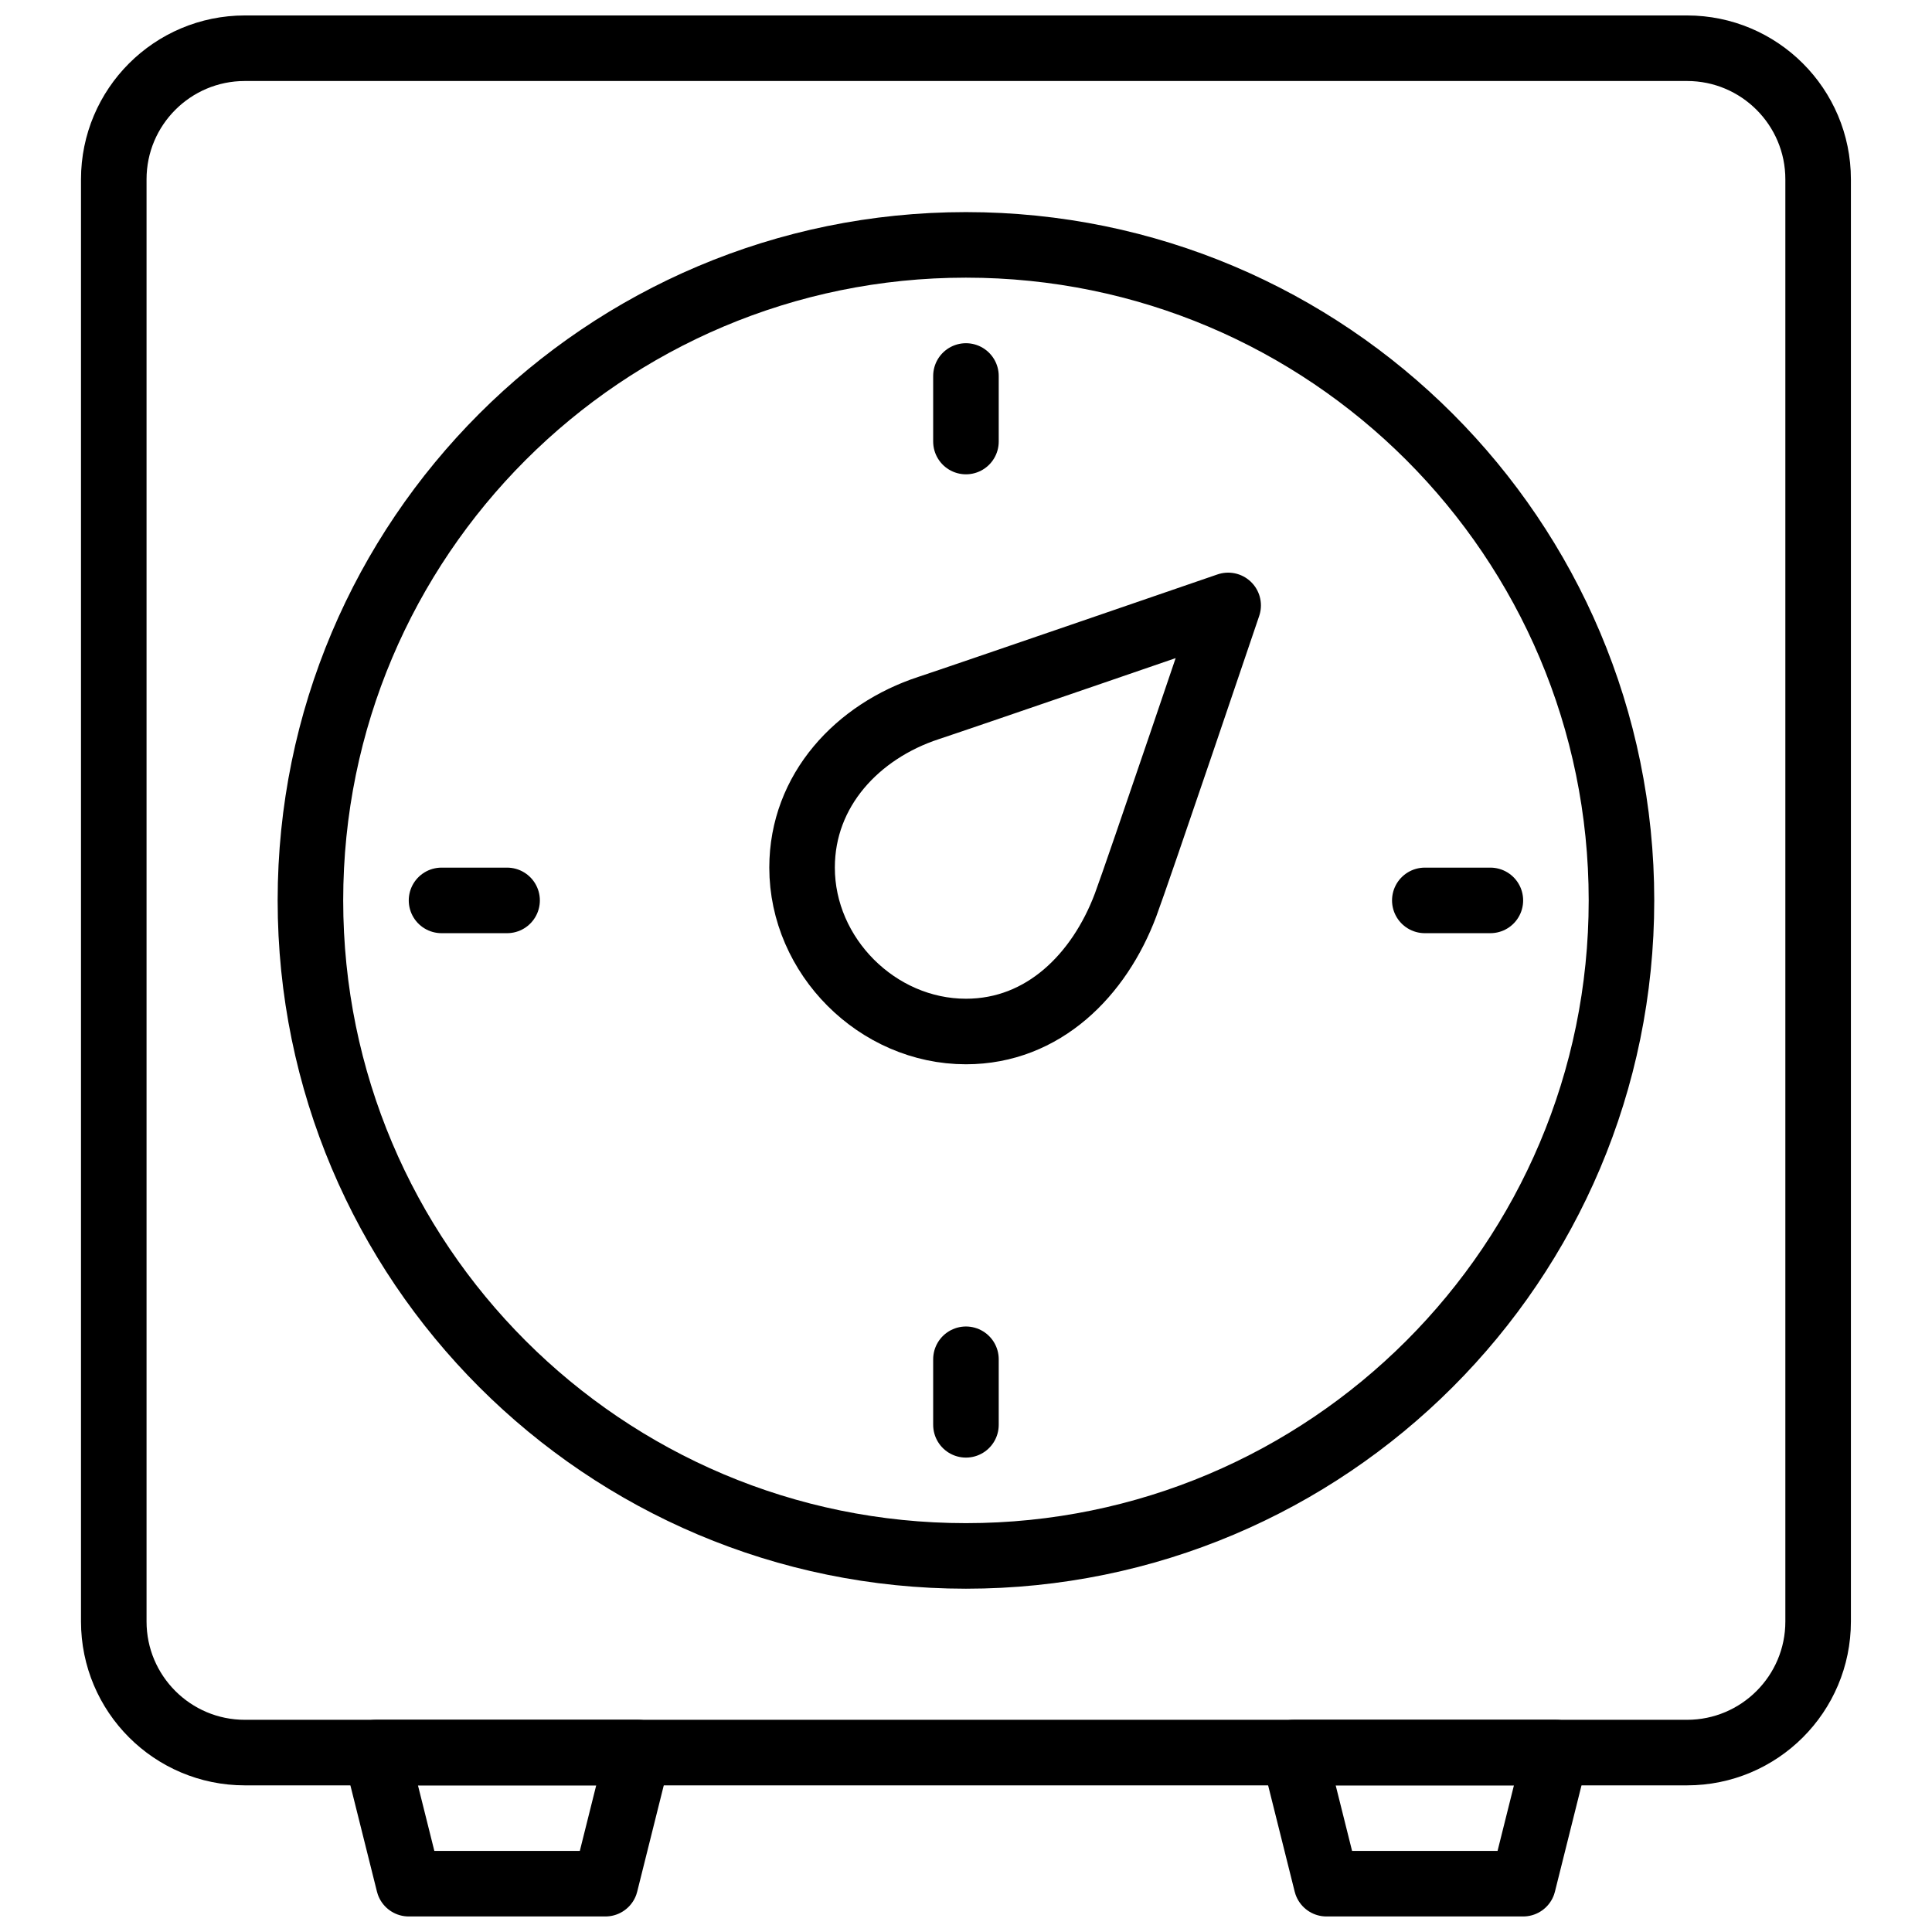
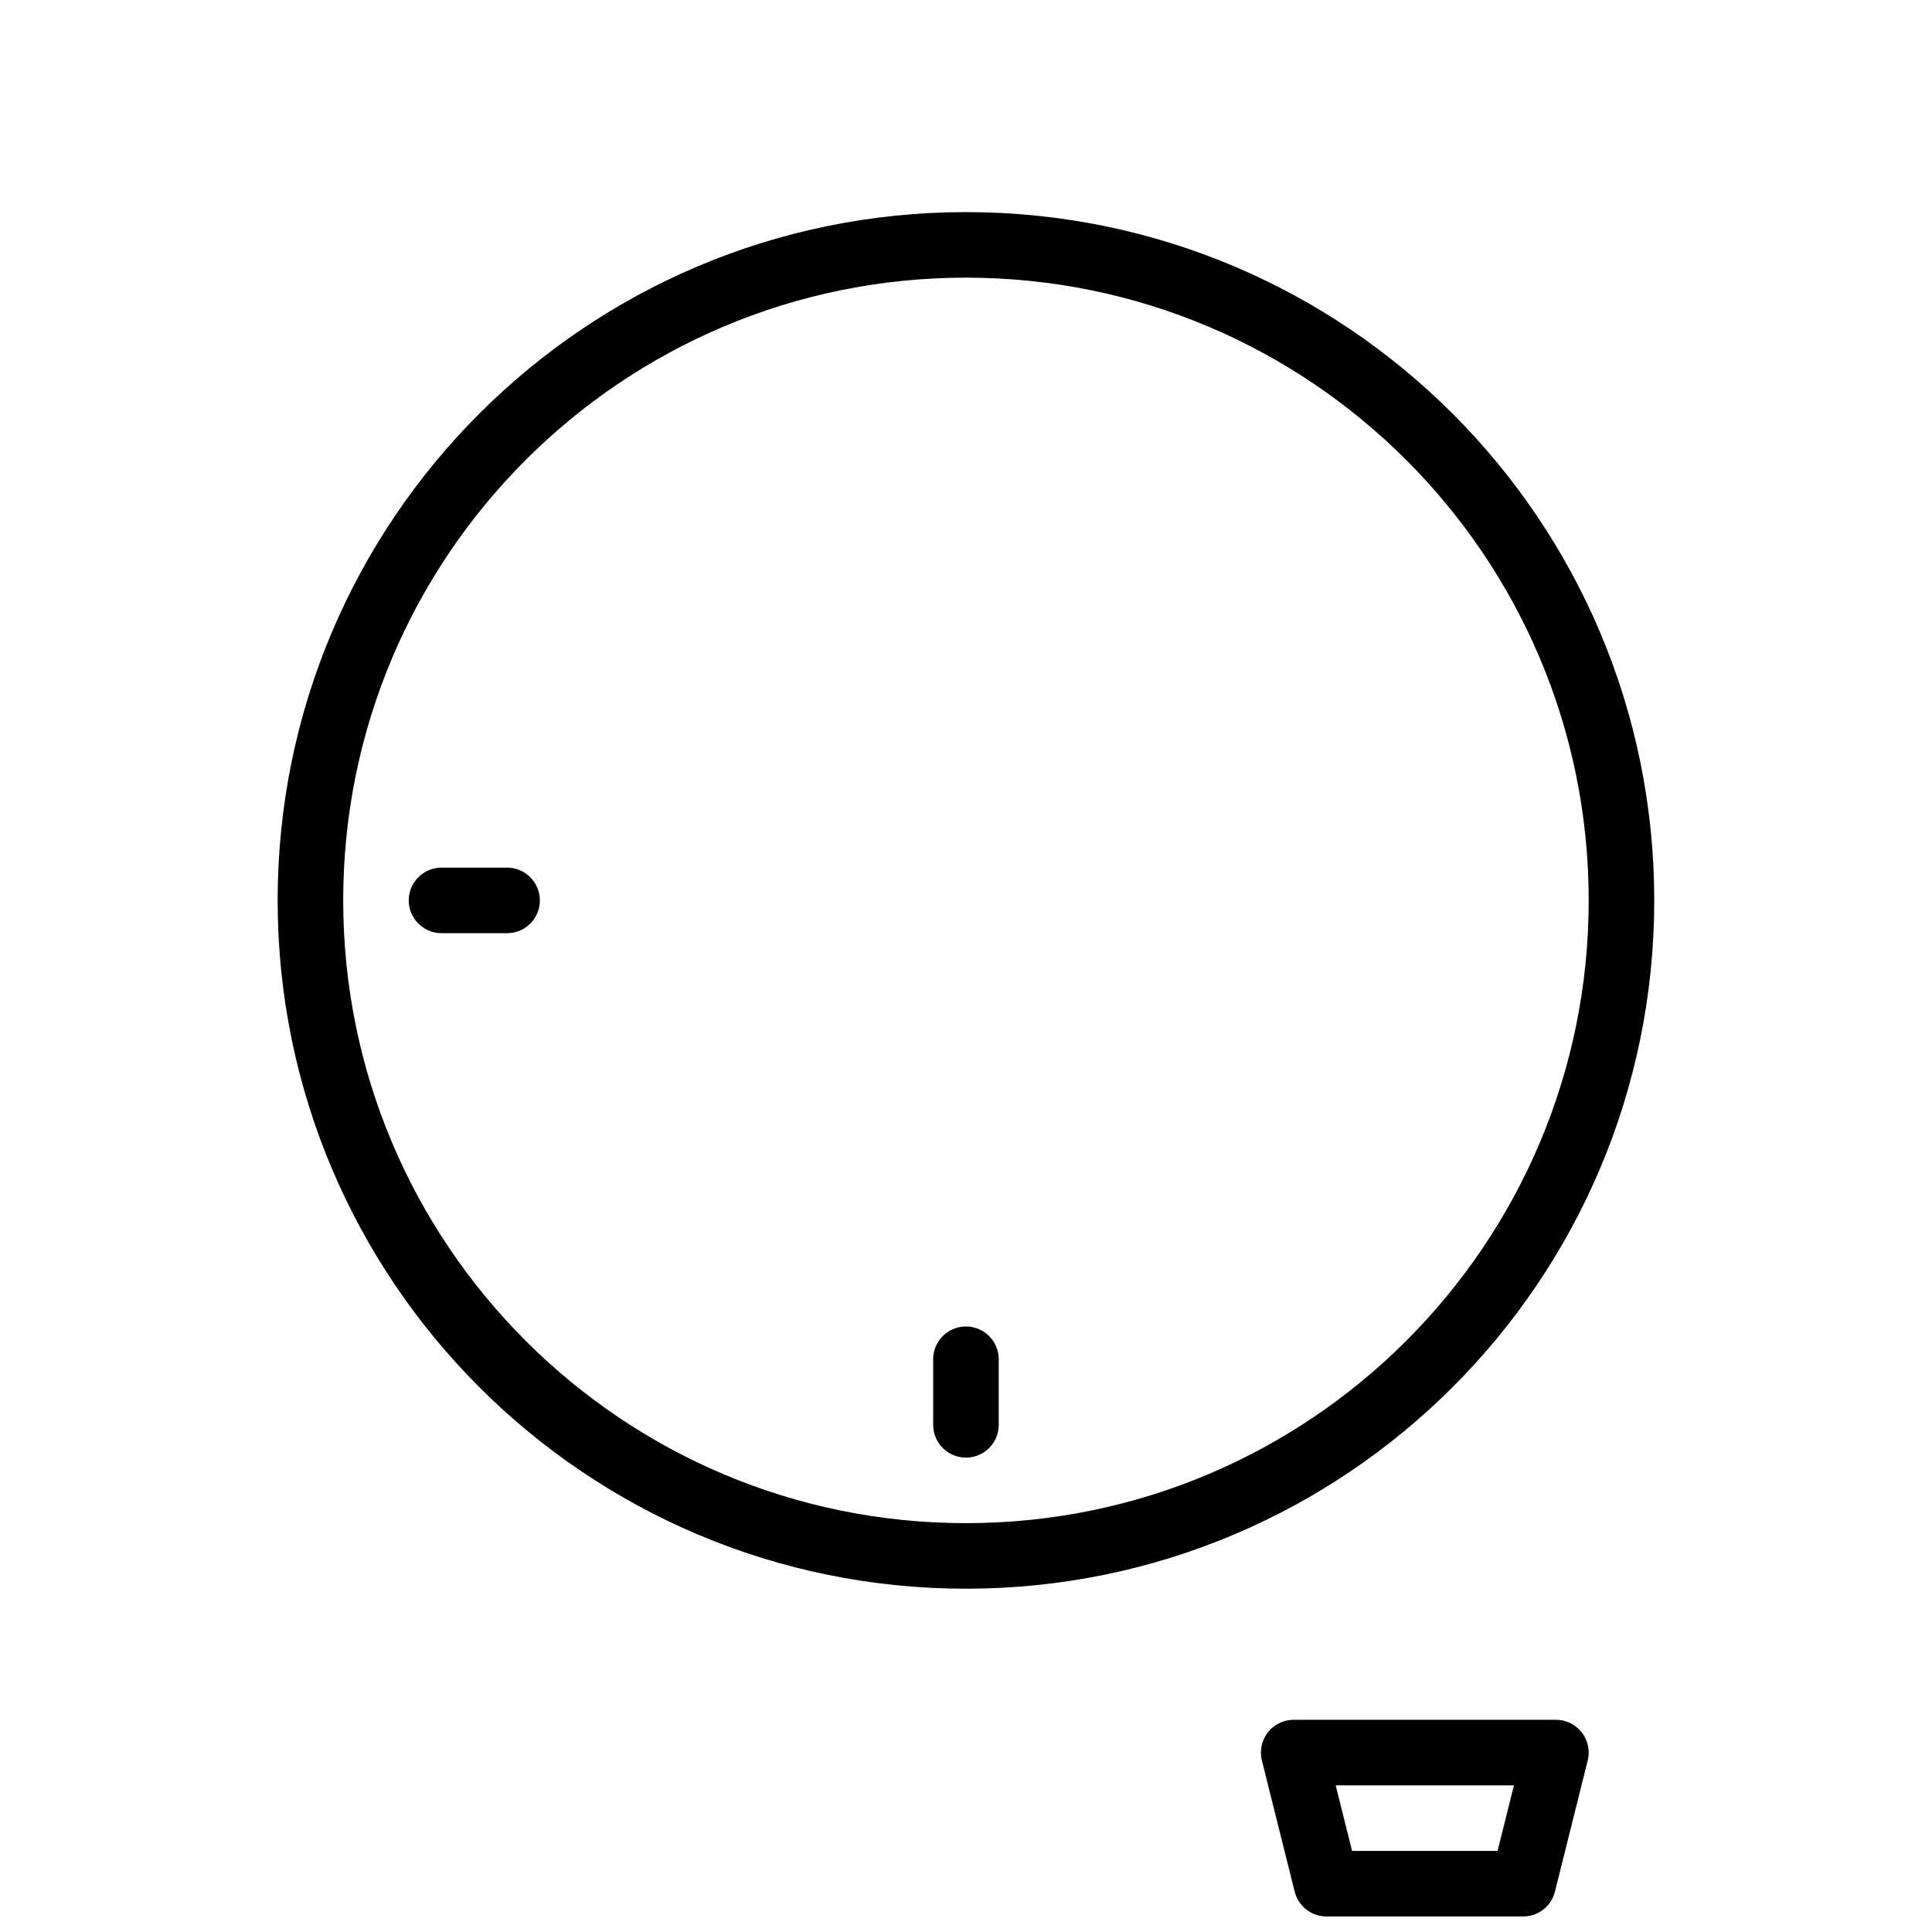
<svg xmlns="http://www.w3.org/2000/svg" width="800px" height="800px" version="1.1" viewBox="144 144 512 512">
  <defs>
    <clipPath id="c">
-       <path d="m165 148.09h470v469.91h-470z" />
-     </clipPath>
+       </clipPath>
    <clipPath id="b">
      <path d="m234 599h88v52.902h-88z" />
    </clipPath>
    <clipPath id="a">
      <path d="m478 599h88v52.902h-88z" />
    </clipPath>
  </defs>
  <g clip-path="url(#c)">
    <path transform="matrix(8.686 0 0 8.686 174.15 156.78)" d="m48 52h-44c-2.209 0-4-1.791-4-4v-44c0-2.209 1.791-4 4-4h44c2.209 0 4 1.791 4 4v44c0 2.209-1.791 4-4 4zm0 0" fill="none" stroke="#000000" stroke-linecap="round" stroke-linejoin="round" stroke-width="2" />
  </g>
-   <path transform="matrix(8.686 0 0 8.686 174.15 156.78)" d="m46 26c0 11.046-8.954 20-20 20-11.046 0-20-8.954-20-20 0-11.046 8.954-20 20-20 11.046 0 20 8.954 20 20zm0 0" fill="none" stroke="#000000" stroke-linecap="round" stroke-linejoin="round" stroke-width="2" />
+   <path transform="matrix(8.686 0 0 8.686 174.15 156.78)" d="m46 26c0 11.046-8.954 20-20 20-11.046 0-20-8.954-20-20 0-11.046 8.954-20 20-20 11.046 0 20 8.954 20 20m0 0" fill="none" stroke="#000000" stroke-linecap="round" stroke-linejoin="round" stroke-width="2" />
  <g clip-path="url(#b)">
-     <path transform="matrix(8.686 0 0 8.686 174.15 156.78)" d="m15 56h-6l-1-4h8zm0 0" fill="none" stroke="#000000" stroke-linecap="round" stroke-linejoin="round" stroke-width="2" />
-   </g>
+     </g>
  <g clip-path="url(#a)">
    <path transform="matrix(8.686 0 0 8.686 174.15 156.78)" d="m43 56h-6l-1-4h8zm0 0" fill="none" stroke="#000000" stroke-linecap="round" stroke-linejoin="round" stroke-width="2" />
  </g>
-   <path transform="matrix(8.686 0 0 8.686 174.15 156.78)" d="m26 10v2" fill="none" stroke="#000000" stroke-linecap="round" stroke-linejoin="round" stroke-width="2" />
  <path transform="matrix(8.686 0 0 8.686 174.15 156.78)" d="m26 40v2" fill="none" stroke="#000000" stroke-linecap="round" stroke-linejoin="round" stroke-width="2" />
  <path transform="matrix(8.686 0 0 8.686 174.15 156.78)" d="m10 26h2" fill="none" stroke="#000000" stroke-linecap="round" stroke-linejoin="round" stroke-width="2" />
-   <path transform="matrix(8.686 0 0 8.686 174.15 156.78)" d="m40 26h2" fill="none" stroke="#000000" stroke-linecap="round" stroke-linejoin="round" stroke-width="2" />
-   <path transform="matrix(8.686 0 0 8.686 174.15 156.78)" d="m24.857 20.131c-2.157 0.708-3.857 2.5-3.857 4.868 0 2.703 2.297 5.001 5.001 5.001 2.368-9e-4 4.068-1.733 4.868-3.857 0.365-0.971 3.131-9.143 3.131-9.143s-8.172 2.812-9.143 3.131zm0 0" fill="none" stroke="#000000" stroke-linecap="round" stroke-linejoin="round" stroke-width="2" />
</svg>